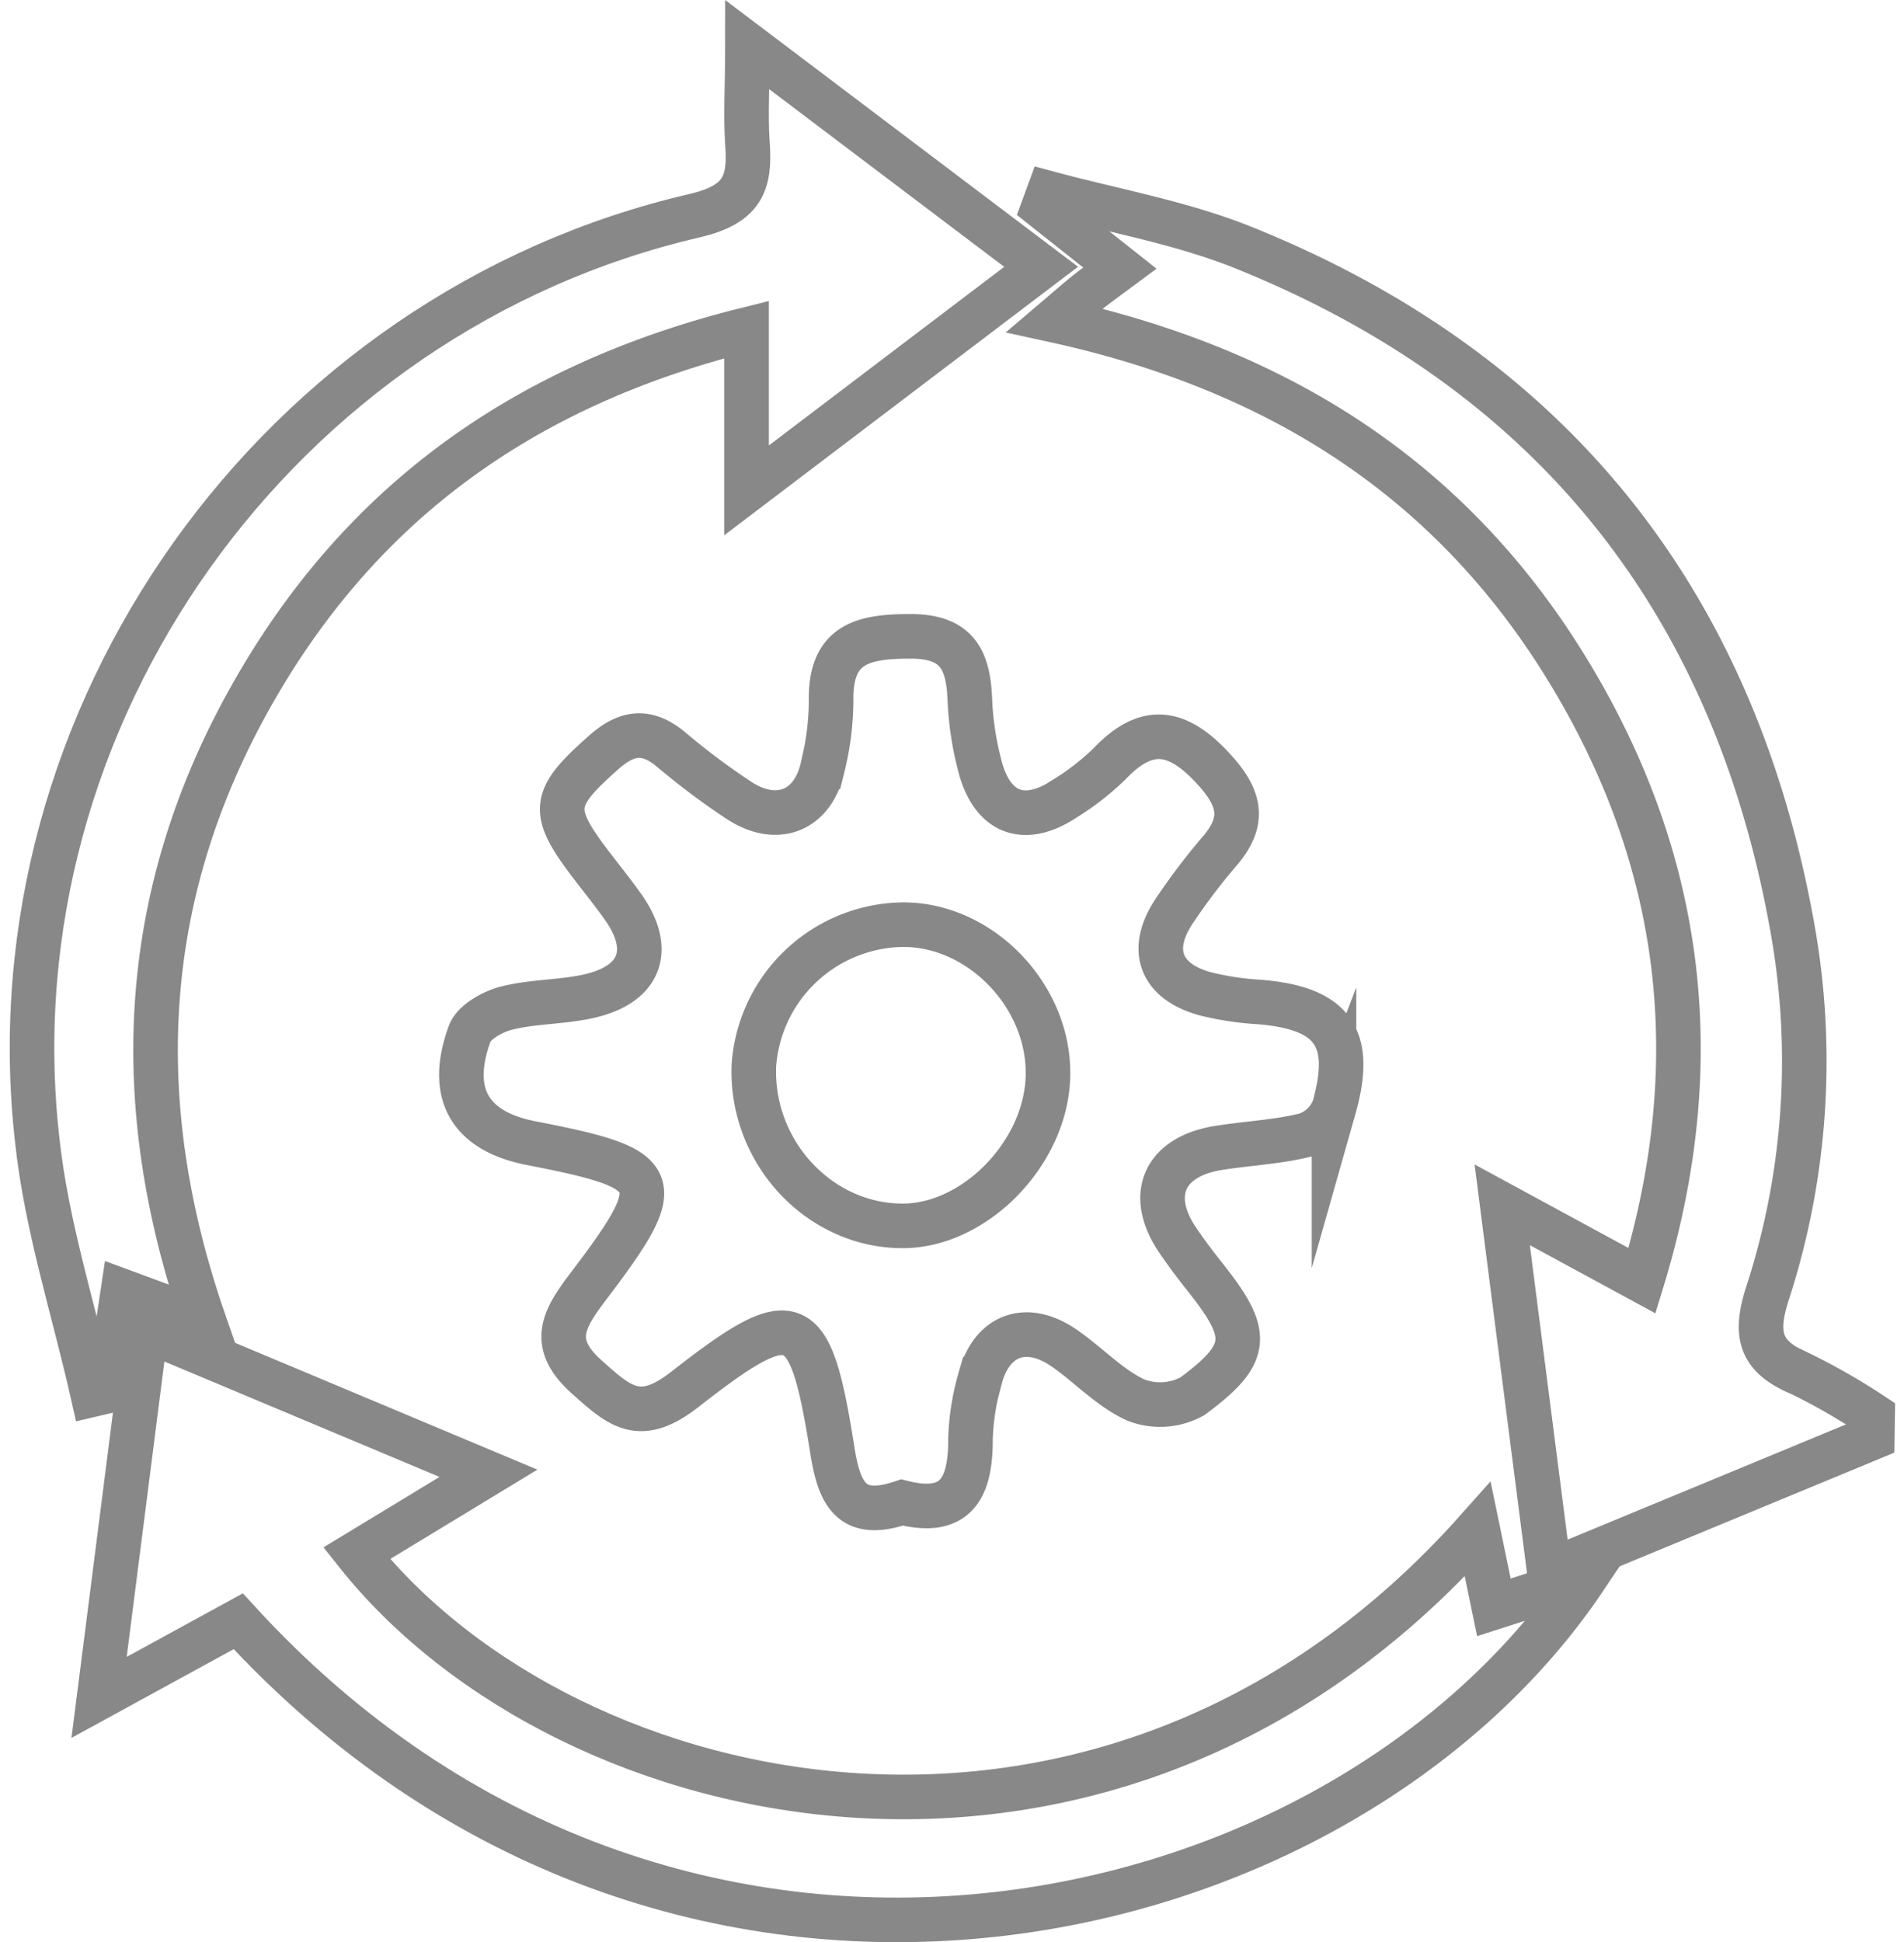
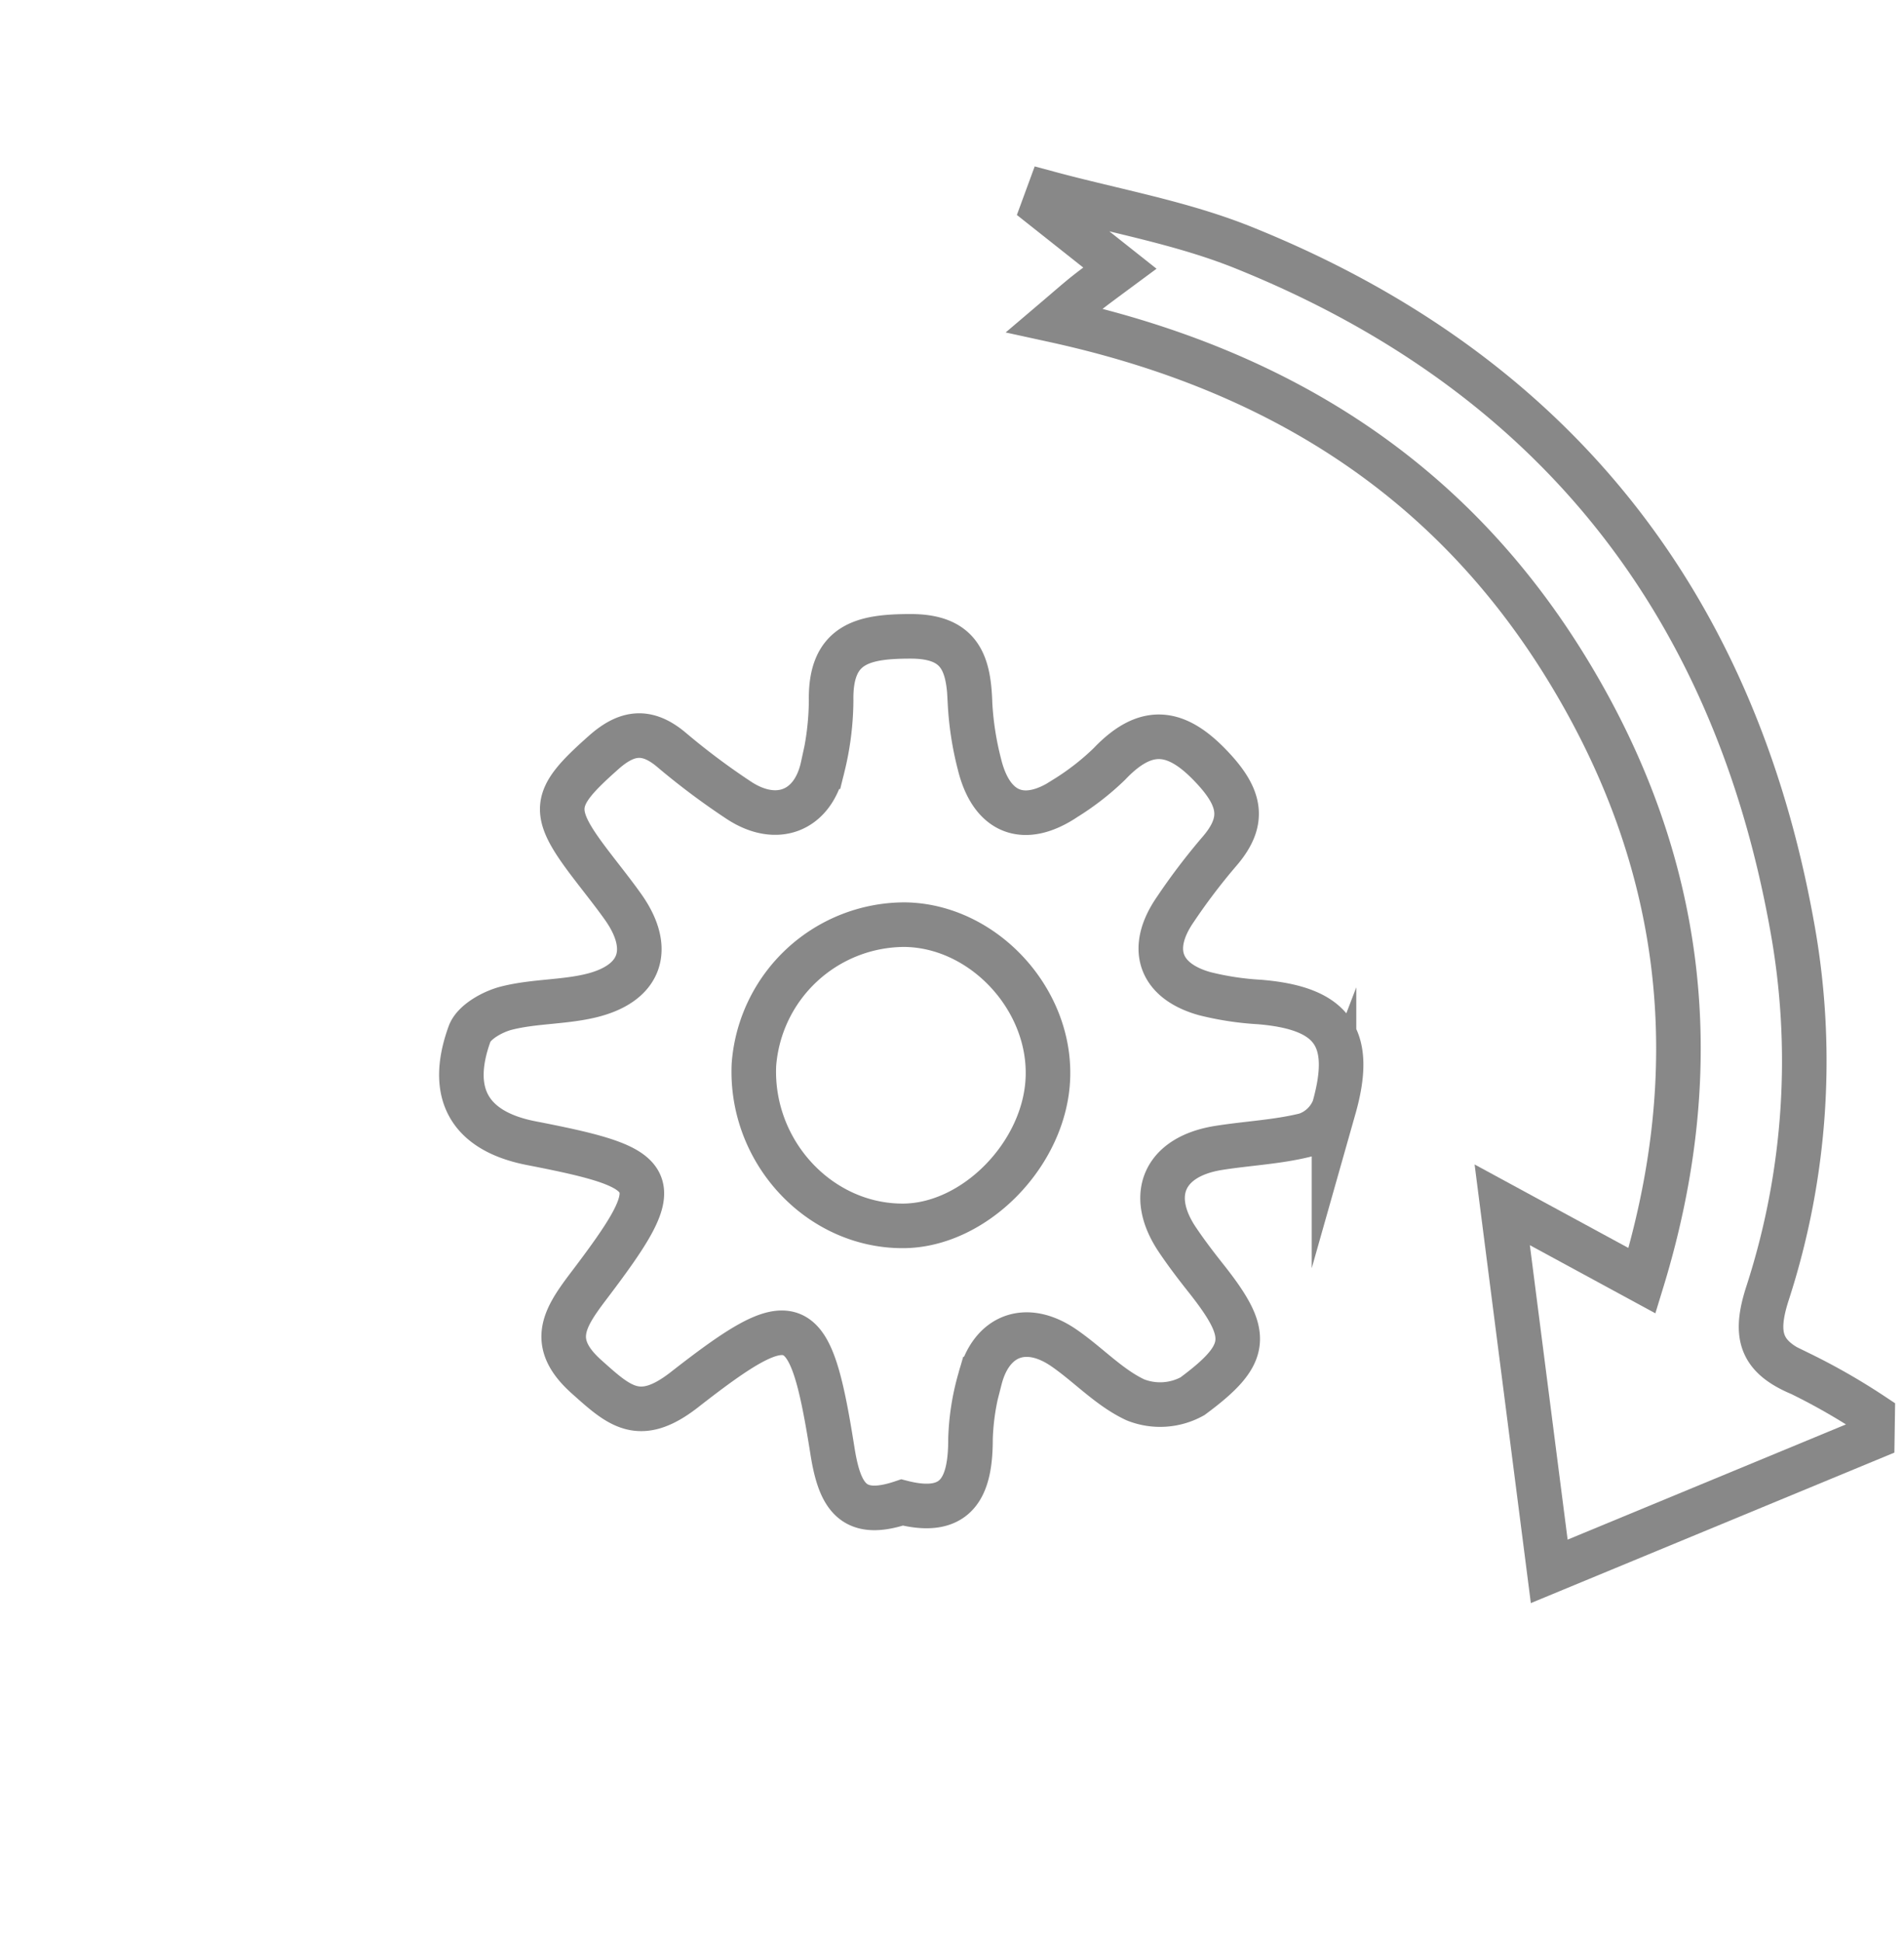
<svg xmlns="http://www.w3.org/2000/svg" viewBox="0 0 169.22 174.26" width="51px" height="52px">
  <defs>
    <style>.cls-1{fill:none;stroke:#888;stroke-miterlimit:10;stroke-width:4px;}</style>
  </defs>
  <title>Asset 5</title>
  <g id="Layer_2" data-name="Layer 2">
    <g id="Layer_1-2" data-name="Layer 1">
      <path class="cls-1" d="M167.22,129l-29,12c-1.38-10.74-2.72-21.18-4.22-32.89l12.55,6.81c6-19.6,3.73-37.82-6.75-54.92s-26-26.89-46-31.26c1.4-1.19,2.12-1.83,2.88-2.43s1.58-1.2,3-2.25l-6.87-5.44.47-1.28c6,1.62,12.12,2.67,17.79,5C138.45,33.45,154.76,53.94,160,83a67.47,67.47,0,0,1-2.17,33c-1.25,3.83-.66,5.76,2.95,7.27a57.13,57.13,0,0,1,6.47,3.71Z" />
      <path class="cls-1" d="M80.13,134.82c-4.42,1.49-5.62-.54-6.27-4.75-2-12.57-3.3-13.16-13.32-5.33-4,3.09-5.78,1.44-8.69-1.16-3.39-3-2.13-5.17,0-8,7.41-9.75,7-10.67-5-13-5.5-1.07-7.51-4.4-5.54-9.82.39-1.06,2.09-2,3.35-2.31,2.4-.6,5-.52,7.39-1.07,4.65-1.06,5.76-4.2,3-8.05-.87-1.22-1.81-2.39-2.72-3.58-3.84-5-3.67-6.08,1-10.22,2.12-1.89,3.93-2.09,6.13-.22a63.89,63.89,0,0,0,6,4.49c3.4,2.25,6.68,1,7.55-3a25.42,25.42,0,0,0,.75-5.93c-.09-5.15,2.9-5.77,7.15-5.77,4.49,0,5.21,2.49,5.32,6.06a27.58,27.58,0,0,0,.84,5.4c1.07,4.41,4,5.57,7.73,3.06a23.4,23.4,0,0,0,3.93-3.06c3.48-3.67,6.27-3,9.51.6,2.4,2.67,2.59,4.7.32,7.3a56.17,56.17,0,0,0-3.92,5.17c-2.4,3.49-1.4,6.39,2.64,7.53a26.23,26.23,0,0,0,4.92.75c6.56.54,8.5,3.15,6.7,9.5a4.12,4.12,0,0,1-2.53,2.43c-2.56.64-5.24.75-7.86,1.17-4.83.78-6.36,4.17-3.71,8.17.83,1.24,1.74,2.43,2.67,3.6,3.94,5,3.87,6.7-1.28,10.51a6,6,0,0,1-5.12.32c-2.36-1.1-4.24-3.17-6.43-4.67-3.38-2.32-6.51-1.15-7.52,2.8a21.63,21.63,0,0,0-.85,5.39C86.28,133.42,85.06,136.08,80.13,134.82ZM93.22,96.67c.24-7.11-5.86-13.61-12.85-13.7A13.59,13.59,0,0,0,66.83,95.54C66.48,103.31,72.65,110,80.18,110,86.66,110,93,103.5,93.22,96.67Z" />
-       <path class="cls-1" d="M43,132.2l-11.83,7.18c19,23.89,67.76,34.82,100.63-2.15.48,2.32.92,4.46,1.45,7l8.18-2.63c-22.1,32.93-81.78,46.58-120.89,3.88L8.05,152.31l4.21-33Z" />
-       <path class="cls-1" d="M7.49,125.13c-1.72-7.63-4.18-15.17-5-22.89C-1.78,64.27,24.13,28,61.52,19.35c4.25-1,5-2.85,4.73-6.43-.18-2.62,0-5.26,0-8.9L92.61,23.94,66.17,44V29.57c-20.44,5.08-35.15,16-44.8,33.48S10.69,99,17.47,118.57l-7.28-2.69-1.34,8.93Z" />
    </g>
  </g>
</svg>